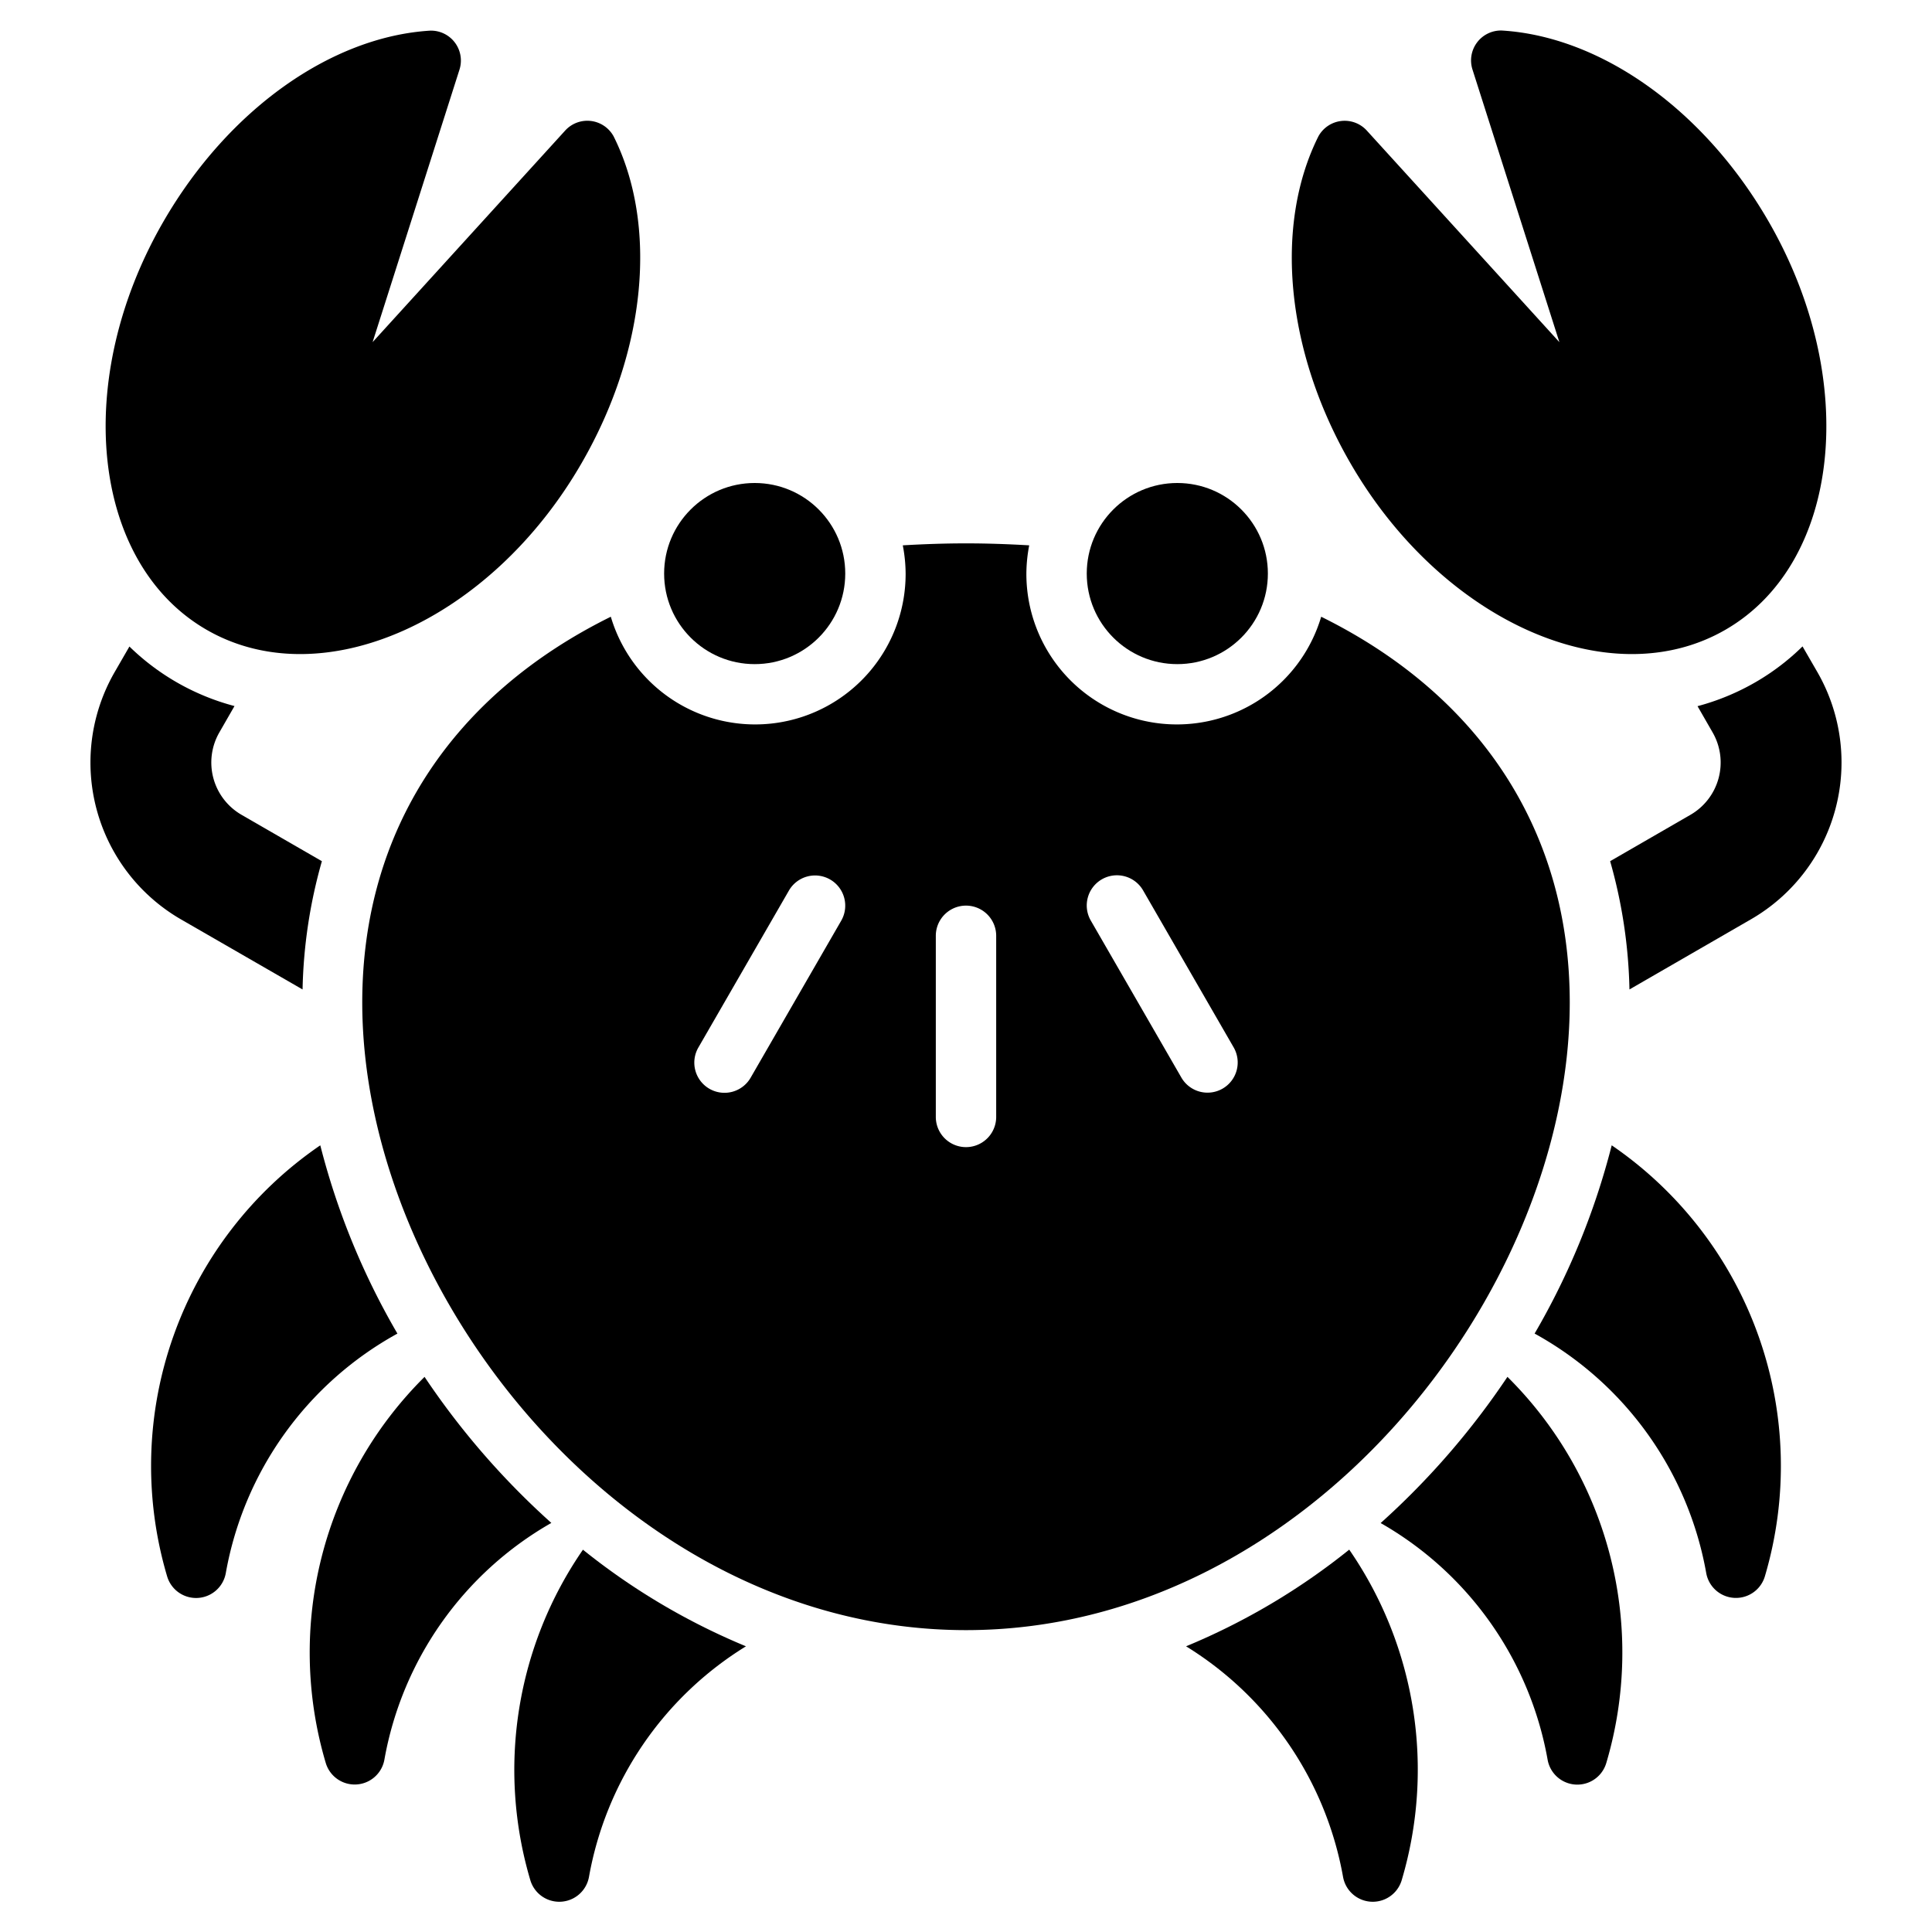
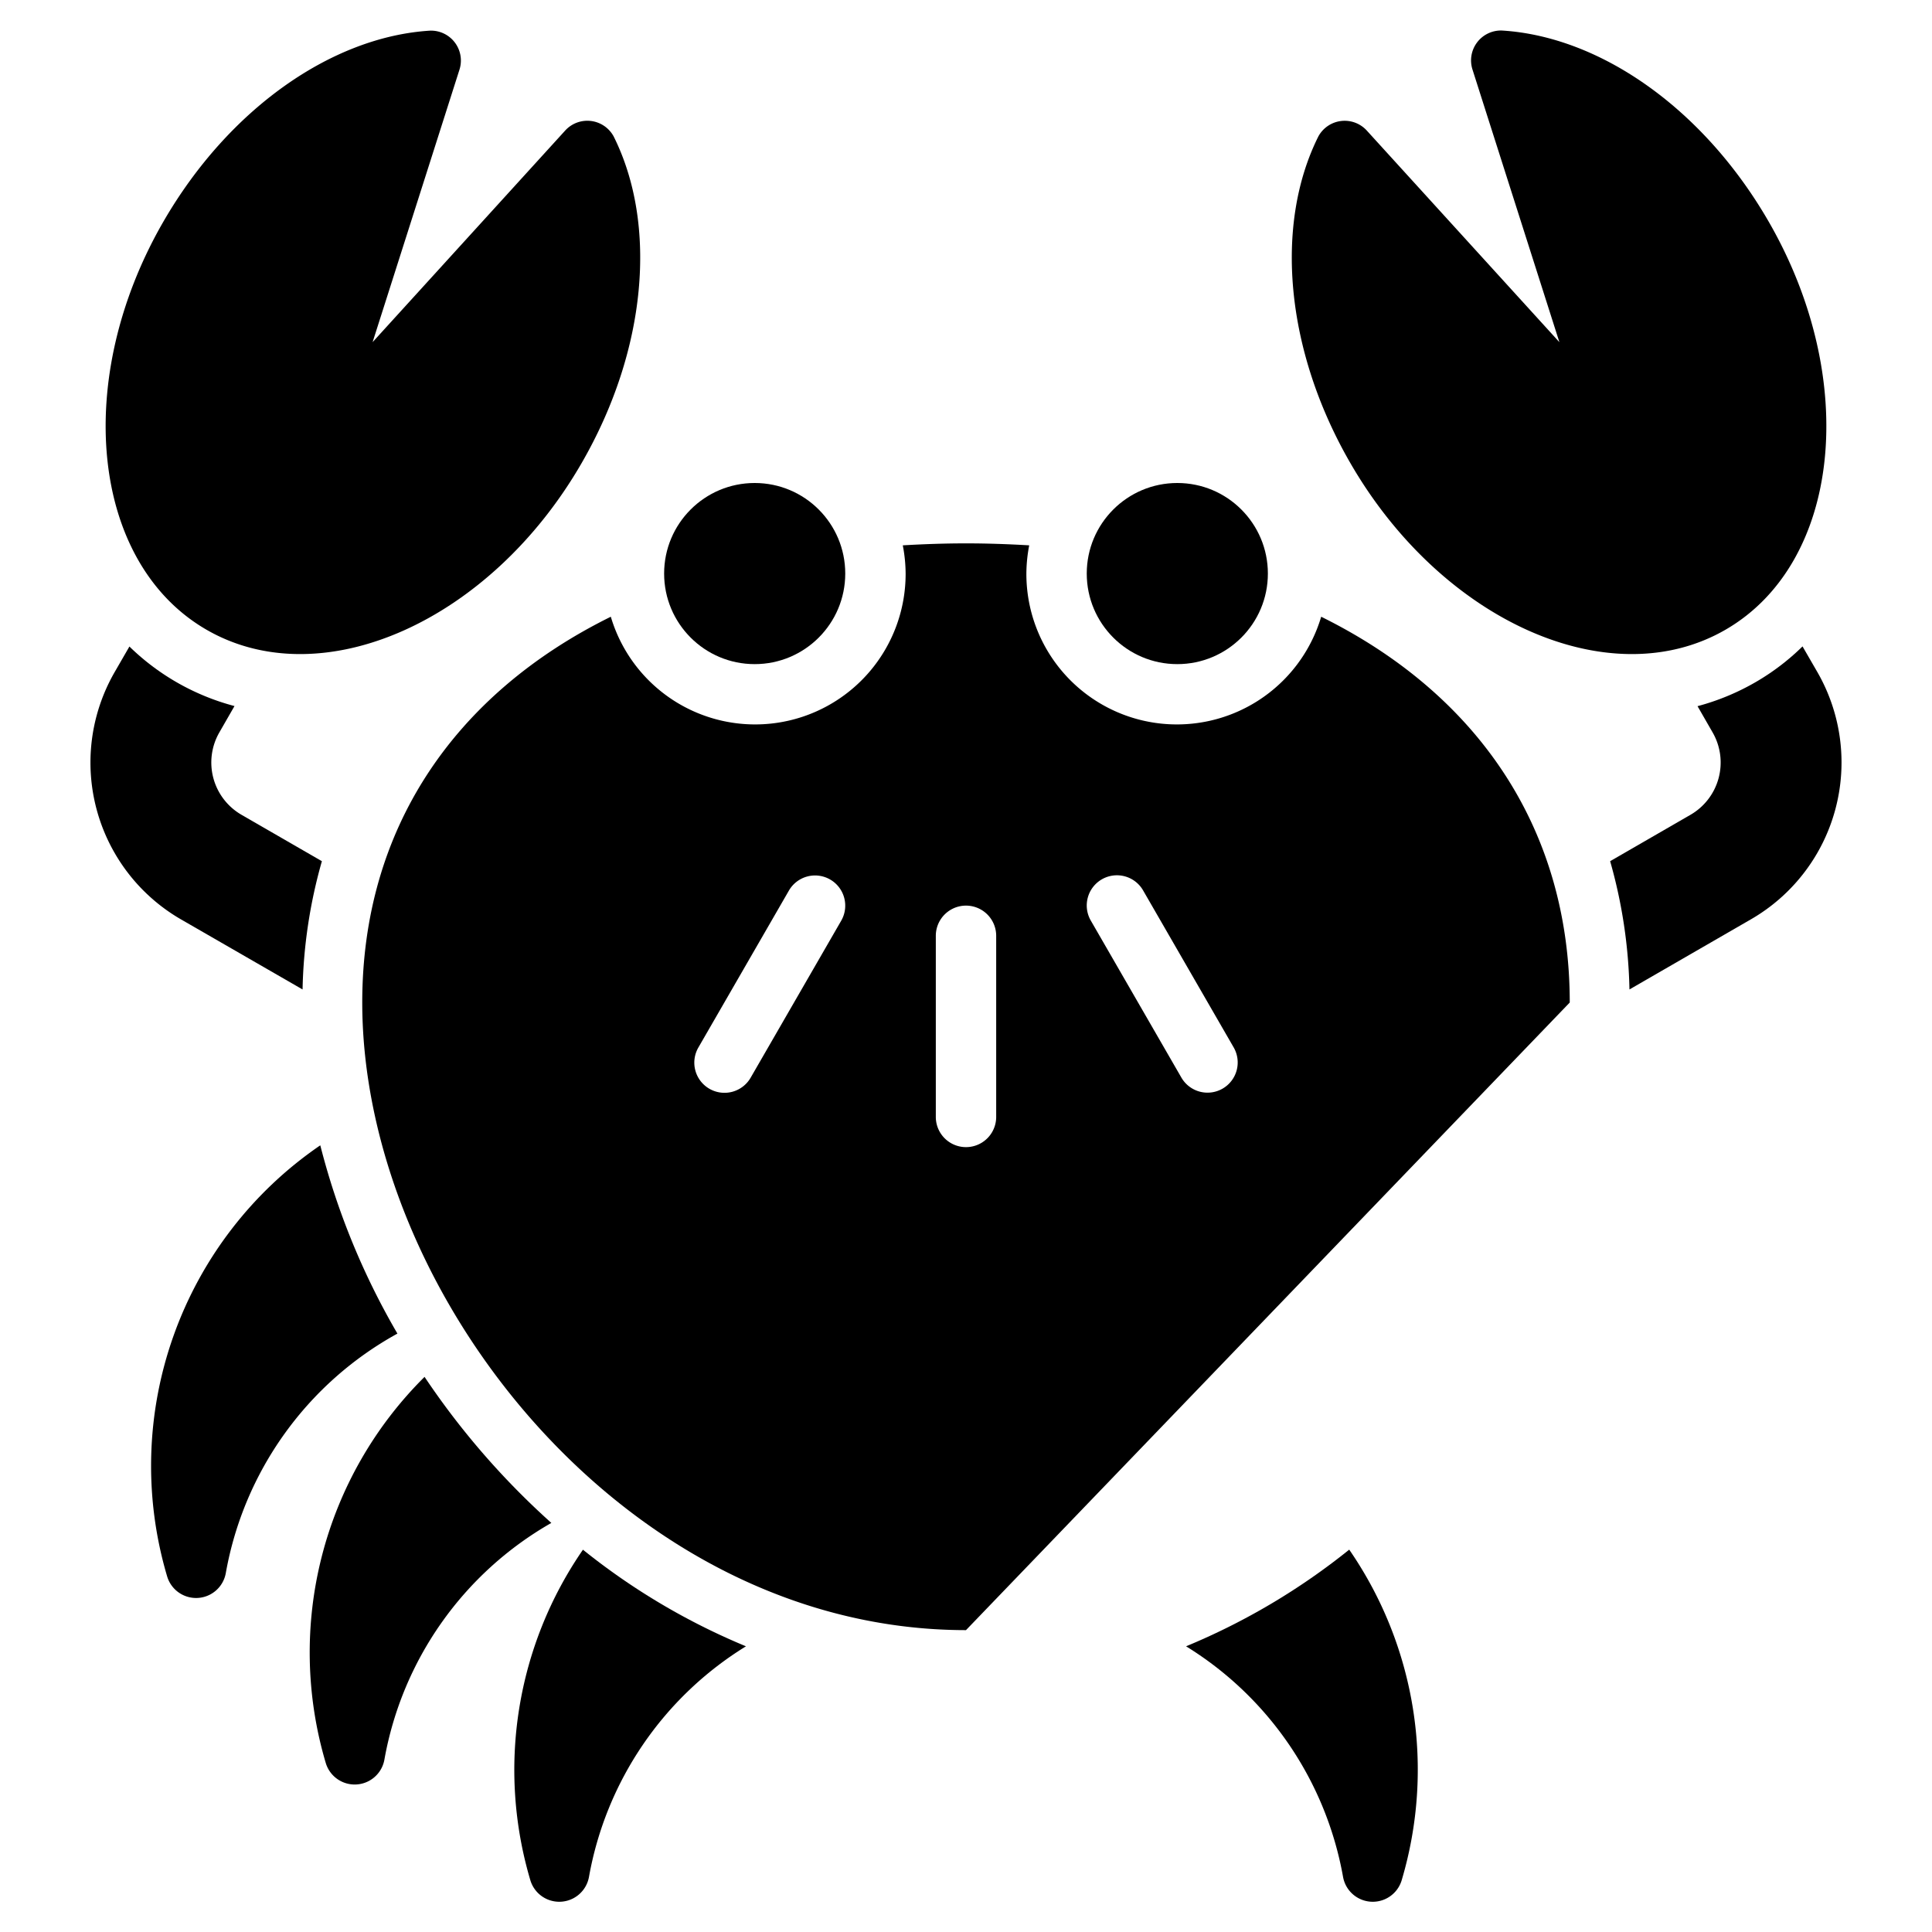
<svg xmlns="http://www.w3.org/2000/svg" id="Solid" height="512" viewBox="0 0 64 64" width="512">
  <path d="m6.842 20.861c3.82 2.206 9.4-.273 12.428-5.526 2.153-3.729 2.521-7.887 1.058-10.816a.992.992 0 0 0 -1.614-.185l-6.371 7 2.875-9.019a.991.991 0 0 0 -.967-1.3c-3.267.2-6.684 2.6-8.837 6.324-3.033 5.249-2.392 11.317 1.428 13.522z" />
  <circle cx="39" cy="19" r="3" />
  <circle cx="25" cy="19" r="3" />
-   <path d="m52 33.21c0-5.737-3.031-10.21-8.234-12.78a4.986 4.986 0 0 1 -9.766-1.43 5.058 5.058 0 0 1 .094-.935c-.683-.04-1.38-.065-2.094-.065s-1.411.025-2.094.065a5.058 5.058 0 0 1 .094.935 4.986 4.986 0 0 1 -9.766 1.43c-5.203 2.57-8.234 7.043-8.234 12.78 0 9.614 8.736 20.79 20 20.79s20-11.176 20-20.79zm-24.134-2.71-3 5.2a1 1 0 0 1 -1.366.367 1 1 0 0 1 -.366-1.366l3-5.2a1 1 0 0 1 1.366-.366 1 1 0 0 1 .366 1.365zm5.134 6.5a1 1 0 0 1 -2 0v-6a1 1 0 0 1 2 0zm7.5-.938a1 1 0 0 1 -1.366-.367l-3-5.2a1 1 0 0 1 .366-1.366 1 1 0 0 1 1.366.366l3 5.2a1 1 0 0 1 -.366 1.367z" />
+   <path d="m52 33.21c0-5.737-3.031-10.21-8.234-12.78a4.986 4.986 0 0 1 -9.766-1.43 5.058 5.058 0 0 1 .094-.935c-.683-.04-1.38-.065-2.094-.065s-1.411.025-2.094.065a5.058 5.058 0 0 1 .094.935 4.986 4.986 0 0 1 -9.766 1.43c-5.203 2.57-8.234 7.043-8.234 12.78 0 9.614 8.736 20.79 20 20.79zm-24.134-2.71-3 5.2a1 1 0 0 1 -1.366.367 1 1 0 0 1 -.366-1.366l3-5.2a1 1 0 0 1 1.366-.366 1 1 0 0 1 .366 1.365zm5.134 6.5a1 1 0 0 1 -2 0v-6a1 1 0 0 1 2 0zm7.5-.938a1 1 0 0 1 -1.366-.367l-3-5.2a1 1 0 0 1 .366-1.366 1 1 0 0 1 1.366.366l3 5.2a1 1 0 0 1 -.366 1.367z" />
  <path d="m57.158 20.861c3.82-2.205 4.461-8.273 1.428-13.526-2.153-3.729-5.57-6.126-8.837-6.324a.991.991 0 0 0 -.967 1.305l2.875 9.019-6.371-7a.992.992 0 0 0 -1.614.185c-1.463 2.929-1.095 7.087 1.058 10.816 3.032 5.252 8.608 7.731 12.428 5.525z" />
  <path d="m10.023 32.777a16.7 16.7 0 0 1 .64-4.249l-2.663-1.537a2 2 0 0 1 -.732-2.732l.5-.87a7.853 7.853 0 0 1 -3.481-1.972l-.486.842a6 6 0 0 0 2.2 8.2z" />
  <path d="m39.29 54.536a11.3 11.3 0 0 1 5.2 7.637 1 1 0 0 0 1.943.111 12.837 12.837 0 0 0 -1.738-10.95 22.136 22.136 0 0 1 -5.405 3.202z" />
  <path d="m17.568 62.284a1 1 0 0 0 1.943-.111 11.3 11.3 0 0 1 5.2-7.637 22.117 22.117 0 0 1 -5.4-3.2 12.838 12.838 0 0 0 -1.743 10.948z" />
-   <path d="m45.736 50.453a11.307 11.307 0 0 1 5.531 7.841 1 1 0 0 0 1.942.112 12.858 12.858 0 0 0 -3.273-12.796 25.759 25.759 0 0 1 -4.2 4.843z" />
-   <path d="m53.39 37.94a24.236 24.236 0 0 1 -2.554 6.236 11.316 11.316 0 0 1 5.685 7.934 1 1 0 0 0 1.942.111 12.868 12.868 0 0 0 -5.073-14.281z" />
  <path d="m14.064 45.611a12.858 12.858 0 0 0 -3.273 12.789 1 1 0 0 0 1.943-.111 11.309 11.309 0 0 1 5.53-7.84 25.715 25.715 0 0 1 -4.2-4.838z" />
  <path d="m10.61 37.94a12.863 12.863 0 0 0 -5.073 14.281 1 1 0 0 0 1.943-.111 11.312 11.312 0 0 1 5.685-7.933 24.225 24.225 0 0 1 -2.555-6.237z" />
  <path d="m60.2 22.259-.489-.846a7.754 7.754 0 0 1 -1.548 1.18 7.907 7.907 0 0 1 -1.93.8l.5.87a2 2 0 0 1 -.733 2.728l-2.662 1.537a16.7 16.7 0 0 1 .64 4.249l4.022-2.322a6 6 0 0 0 2.2-8.196z" />
</svg>